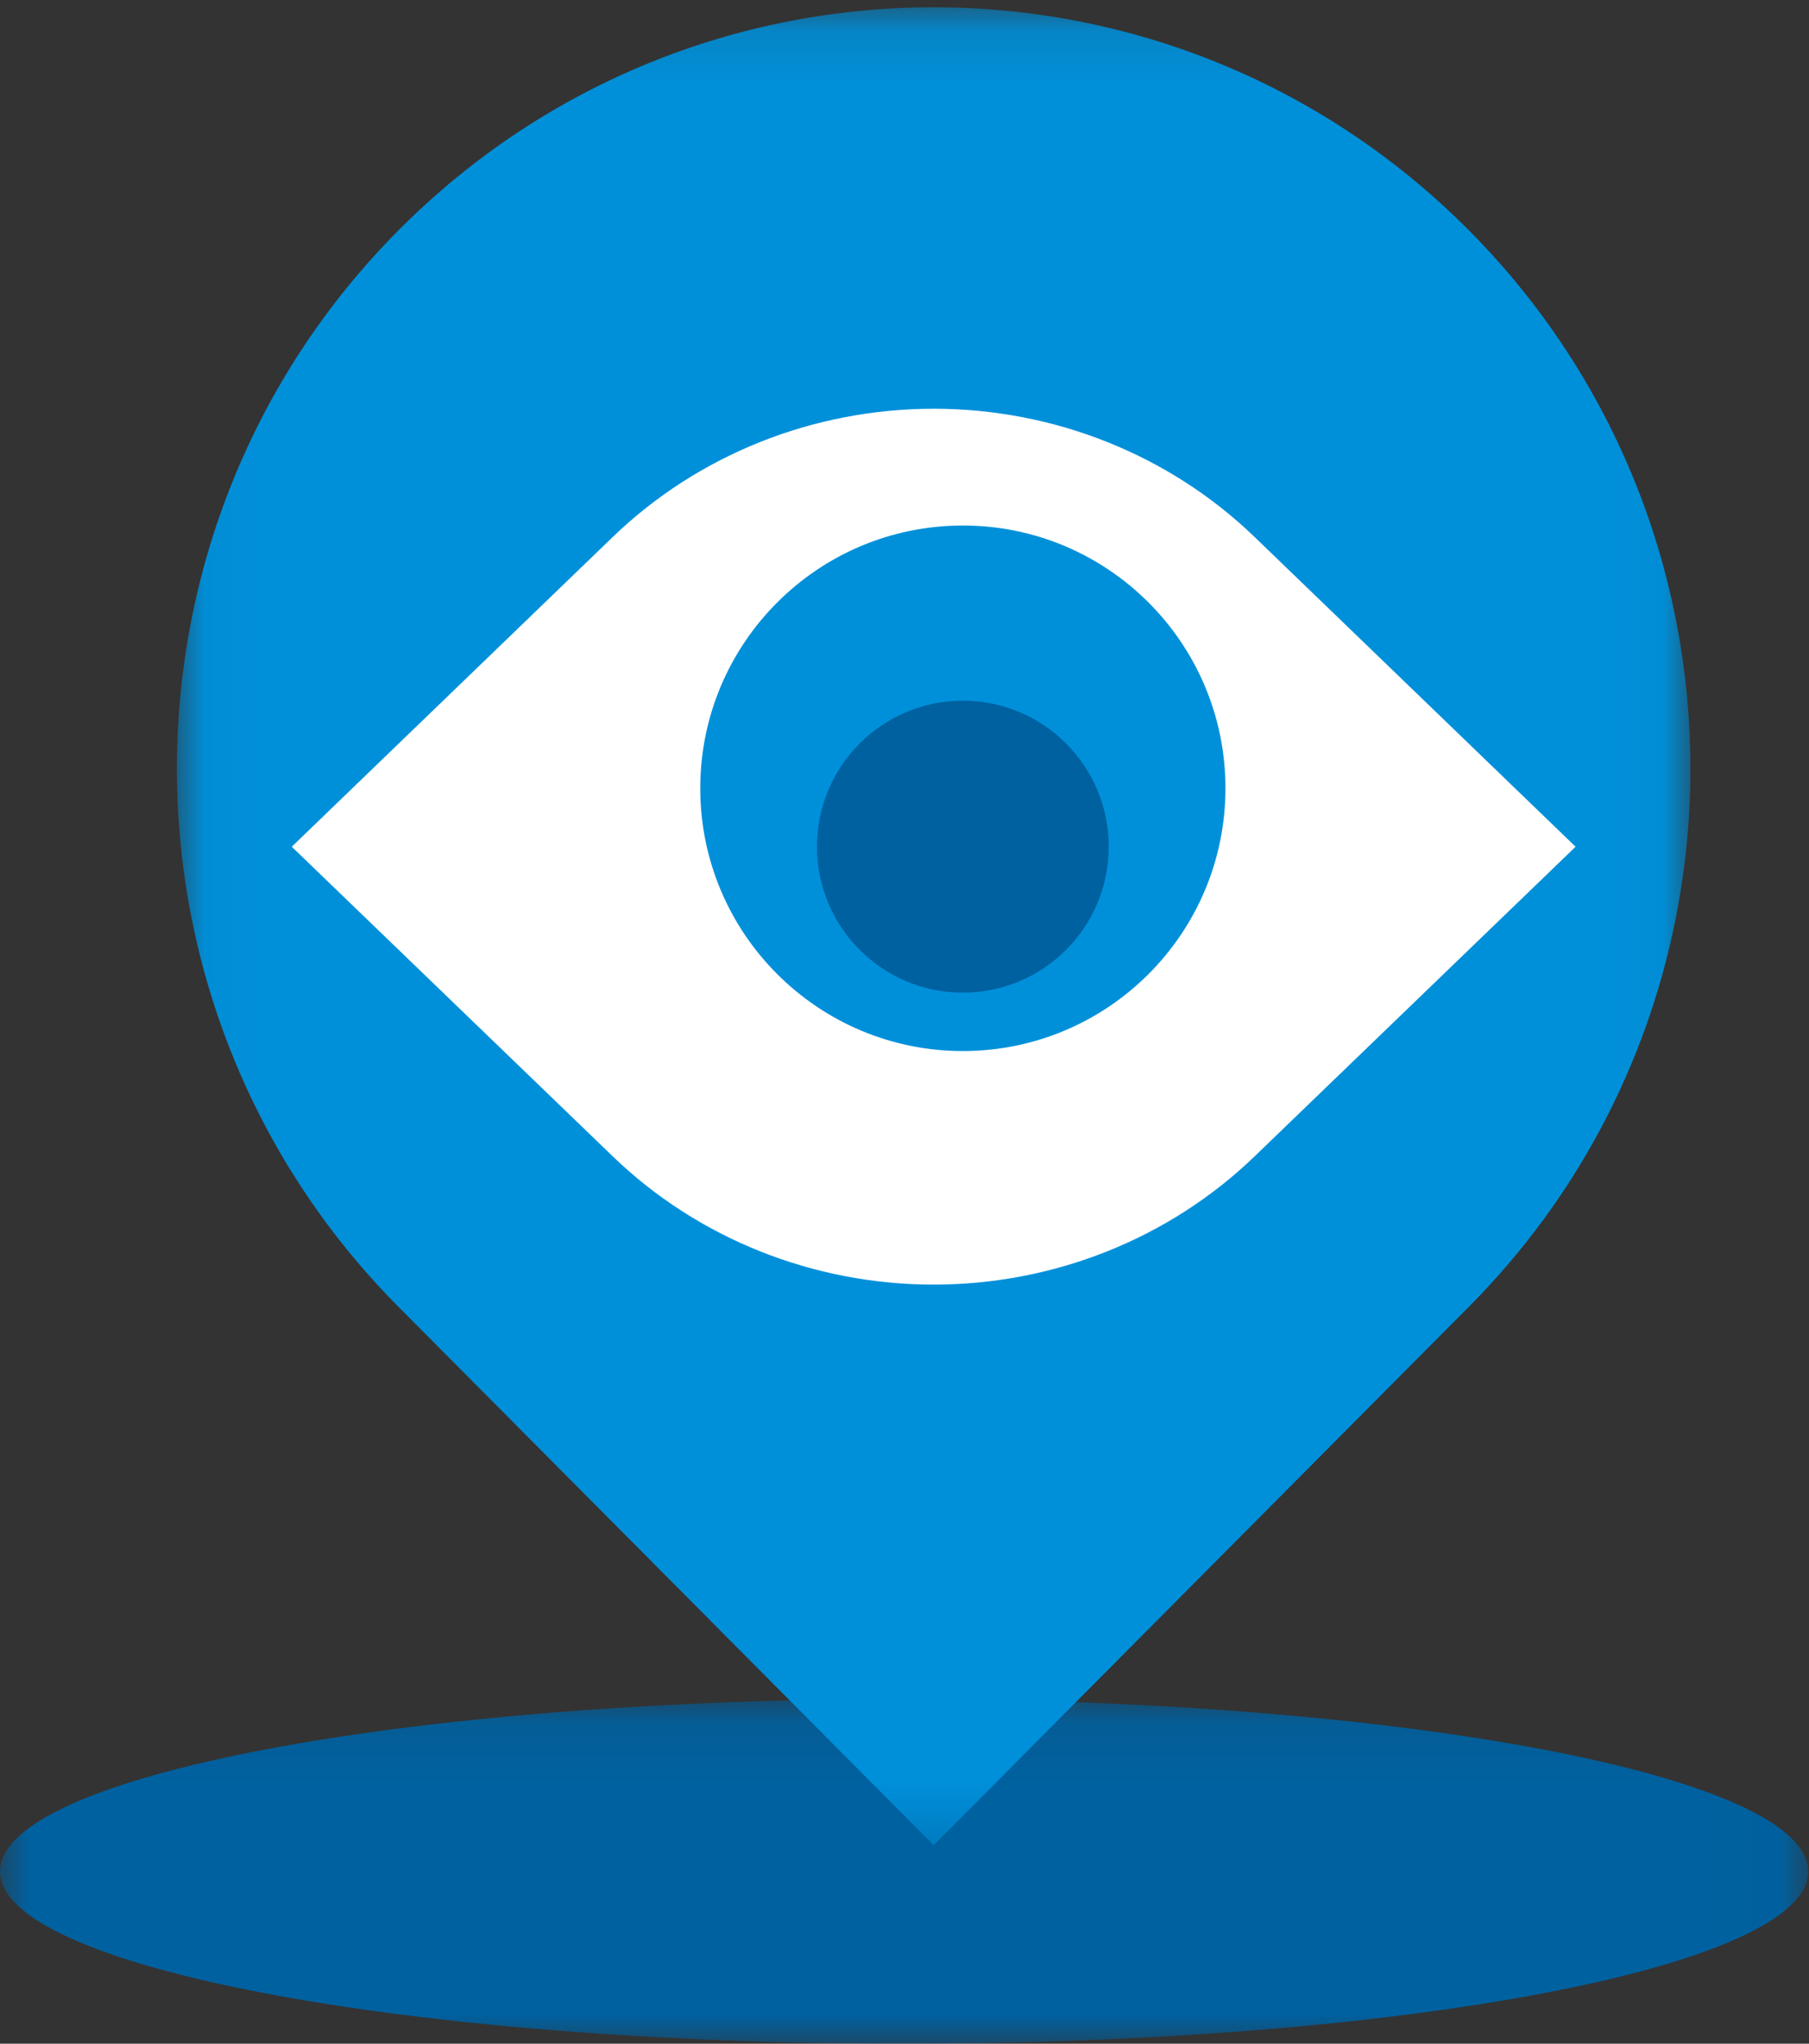
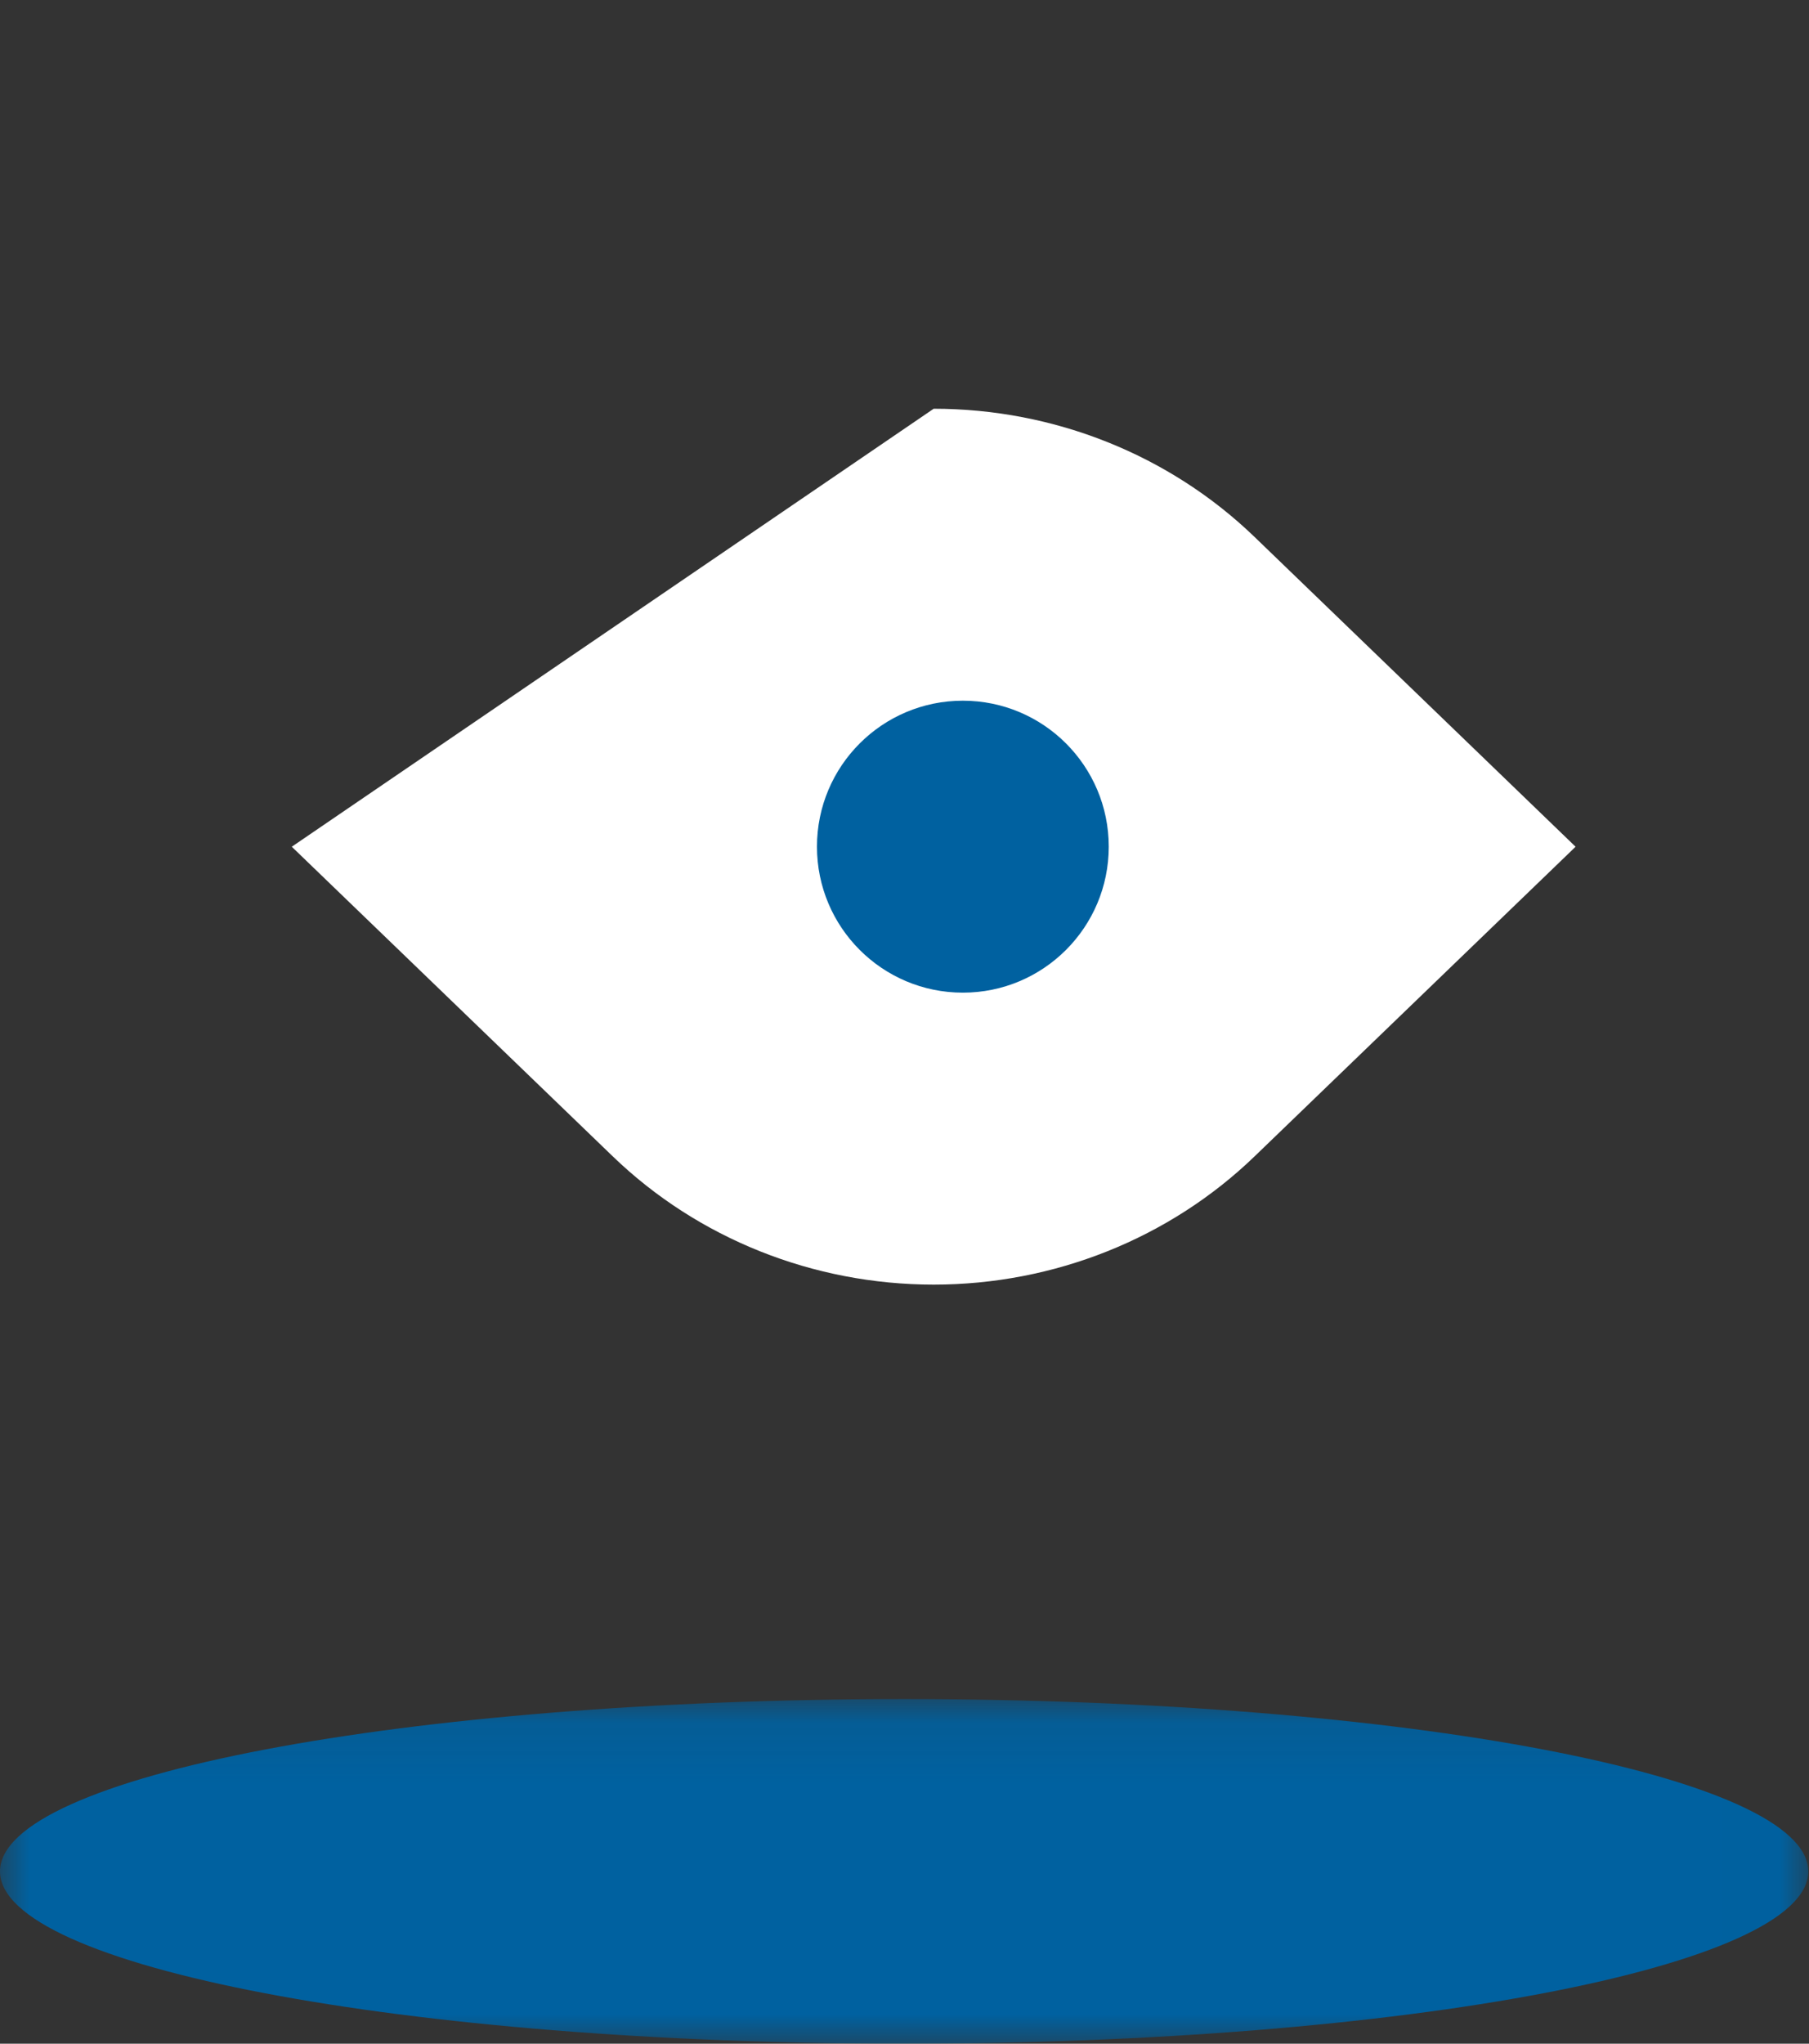
<svg xmlns="http://www.w3.org/2000/svg" xmlns:xlink="http://www.w3.org/1999/xlink" width="31px" height="35px" viewBox="0 0 31 35" version="1.1">
  <rect x="0" y="0" width="31" height="35" fill="#333333" stroke="none" />
  <title>FAD Icon</title>
  <desc>Created with Sketch.</desc>
  <defs>
    <polygon id="path-1" points="0 3.049 0 6 30.988 6 30.988 3.049 30.988 0.098 0 0.098" />
    <polygon id="path-3" points="25.968 0.125 0.032 0.125 0.032 31.601 25.968 31.601 25.968 0.125" />
  </defs>
  <g id="Page-1" stroke="none" stroke-width="1" fill="none" fill-rule="evenodd">
    <g id="-Vision-Benefits---Pre-Sign-In(spec)" transform="translate(-334, -538)">
      <g id="AD-13-_-370p" transform="translate(295, 100)">
        <g id="FAD-Icon" transform="translate(39, 438)">
          <g id="Group-3" transform="translate(0, 29)">
            <mask id="mask-2" fill="white">
              <use xlink:href="#path-1" />
            </mask>
            <g id="Clip-2" />
            <path d="M15.494,0.098 C24.052,0.098 30.988,1.42 30.988,3.049 C30.988,4.679 24.052,6 15.494,6 C6.937,6 0,4.679 0,3.049 C0,1.42 6.937,0.098 15.494,0.098" id="Fill-1" fill="#0061A0" mask="url(#mask-2)" />
          </g>
          <g id="Group-6" transform="translate(3, 0)">
            <mask id="mask-4" fill="white">
              <use xlink:href="#path-3" />
            </mask>
            <g id="Clip-5" />
-             <path d="M22.169,22.382 C27.234,17.291 27.234,9.035 22.17,3.943 C17.106,-1.148 8.895,-1.148 3.83,3.943 C-1.234,9.035 -1.234,17.29 3.83,22.382 C3.83,22.382 3.83,22.382 3.83,22.382 L13,31.601 L22.169,22.382 Z" id="Fill-4" fill="#0090DA" mask="url(#mask-4)" />
          </g>
          <g id="i_vision_≤120p" transform="translate(5, 7)" fill-rule="nonzero">
-             <path d="M22,7.501 L16.5,2.197 C15.041,0.79 13.063,0 11,0 C8.937,0 6.959,0.79 5.5,2.197 L0,7.501 L5.5,12.803 C6.959,14.21 8.937,15 11,15 C13.063,15 15.041,14.21 16.5,12.803 L22,7.501 Z" id="Shape" fill="#FFFFFF" />
-             <path d="M16,6.5 C16,8.985 13.985,11 11.5,11 C9.015,11 7,8.985 7,6.5 C7,4.015 9.015,2 11.5,2 C13.985,2 16,4.015 16,6.5" id="Shape" fill="#0090DA" />
+             <path d="M22,7.501 L16.5,2.197 C15.041,0.79 13.063,0 11,0 L0,7.501 L5.5,12.803 C6.959,14.21 8.937,15 11,15 C13.063,15 15.041,14.21 16.5,12.803 L22,7.501 Z" id="Shape" fill="#FFFFFF" />
            <path d="M11.5,10 C10.119,10 9,8.881 9,7.5 C9,6.119 10.119,5 11.5,5 C12.881,5 14,6.119 14,7.5 C14,8.881 12.881,10 11.5,10 Z" id="Shape" fill="#0061A0" />
          </g>
        </g>
      </g>
    </g>
  </g>
</svg>